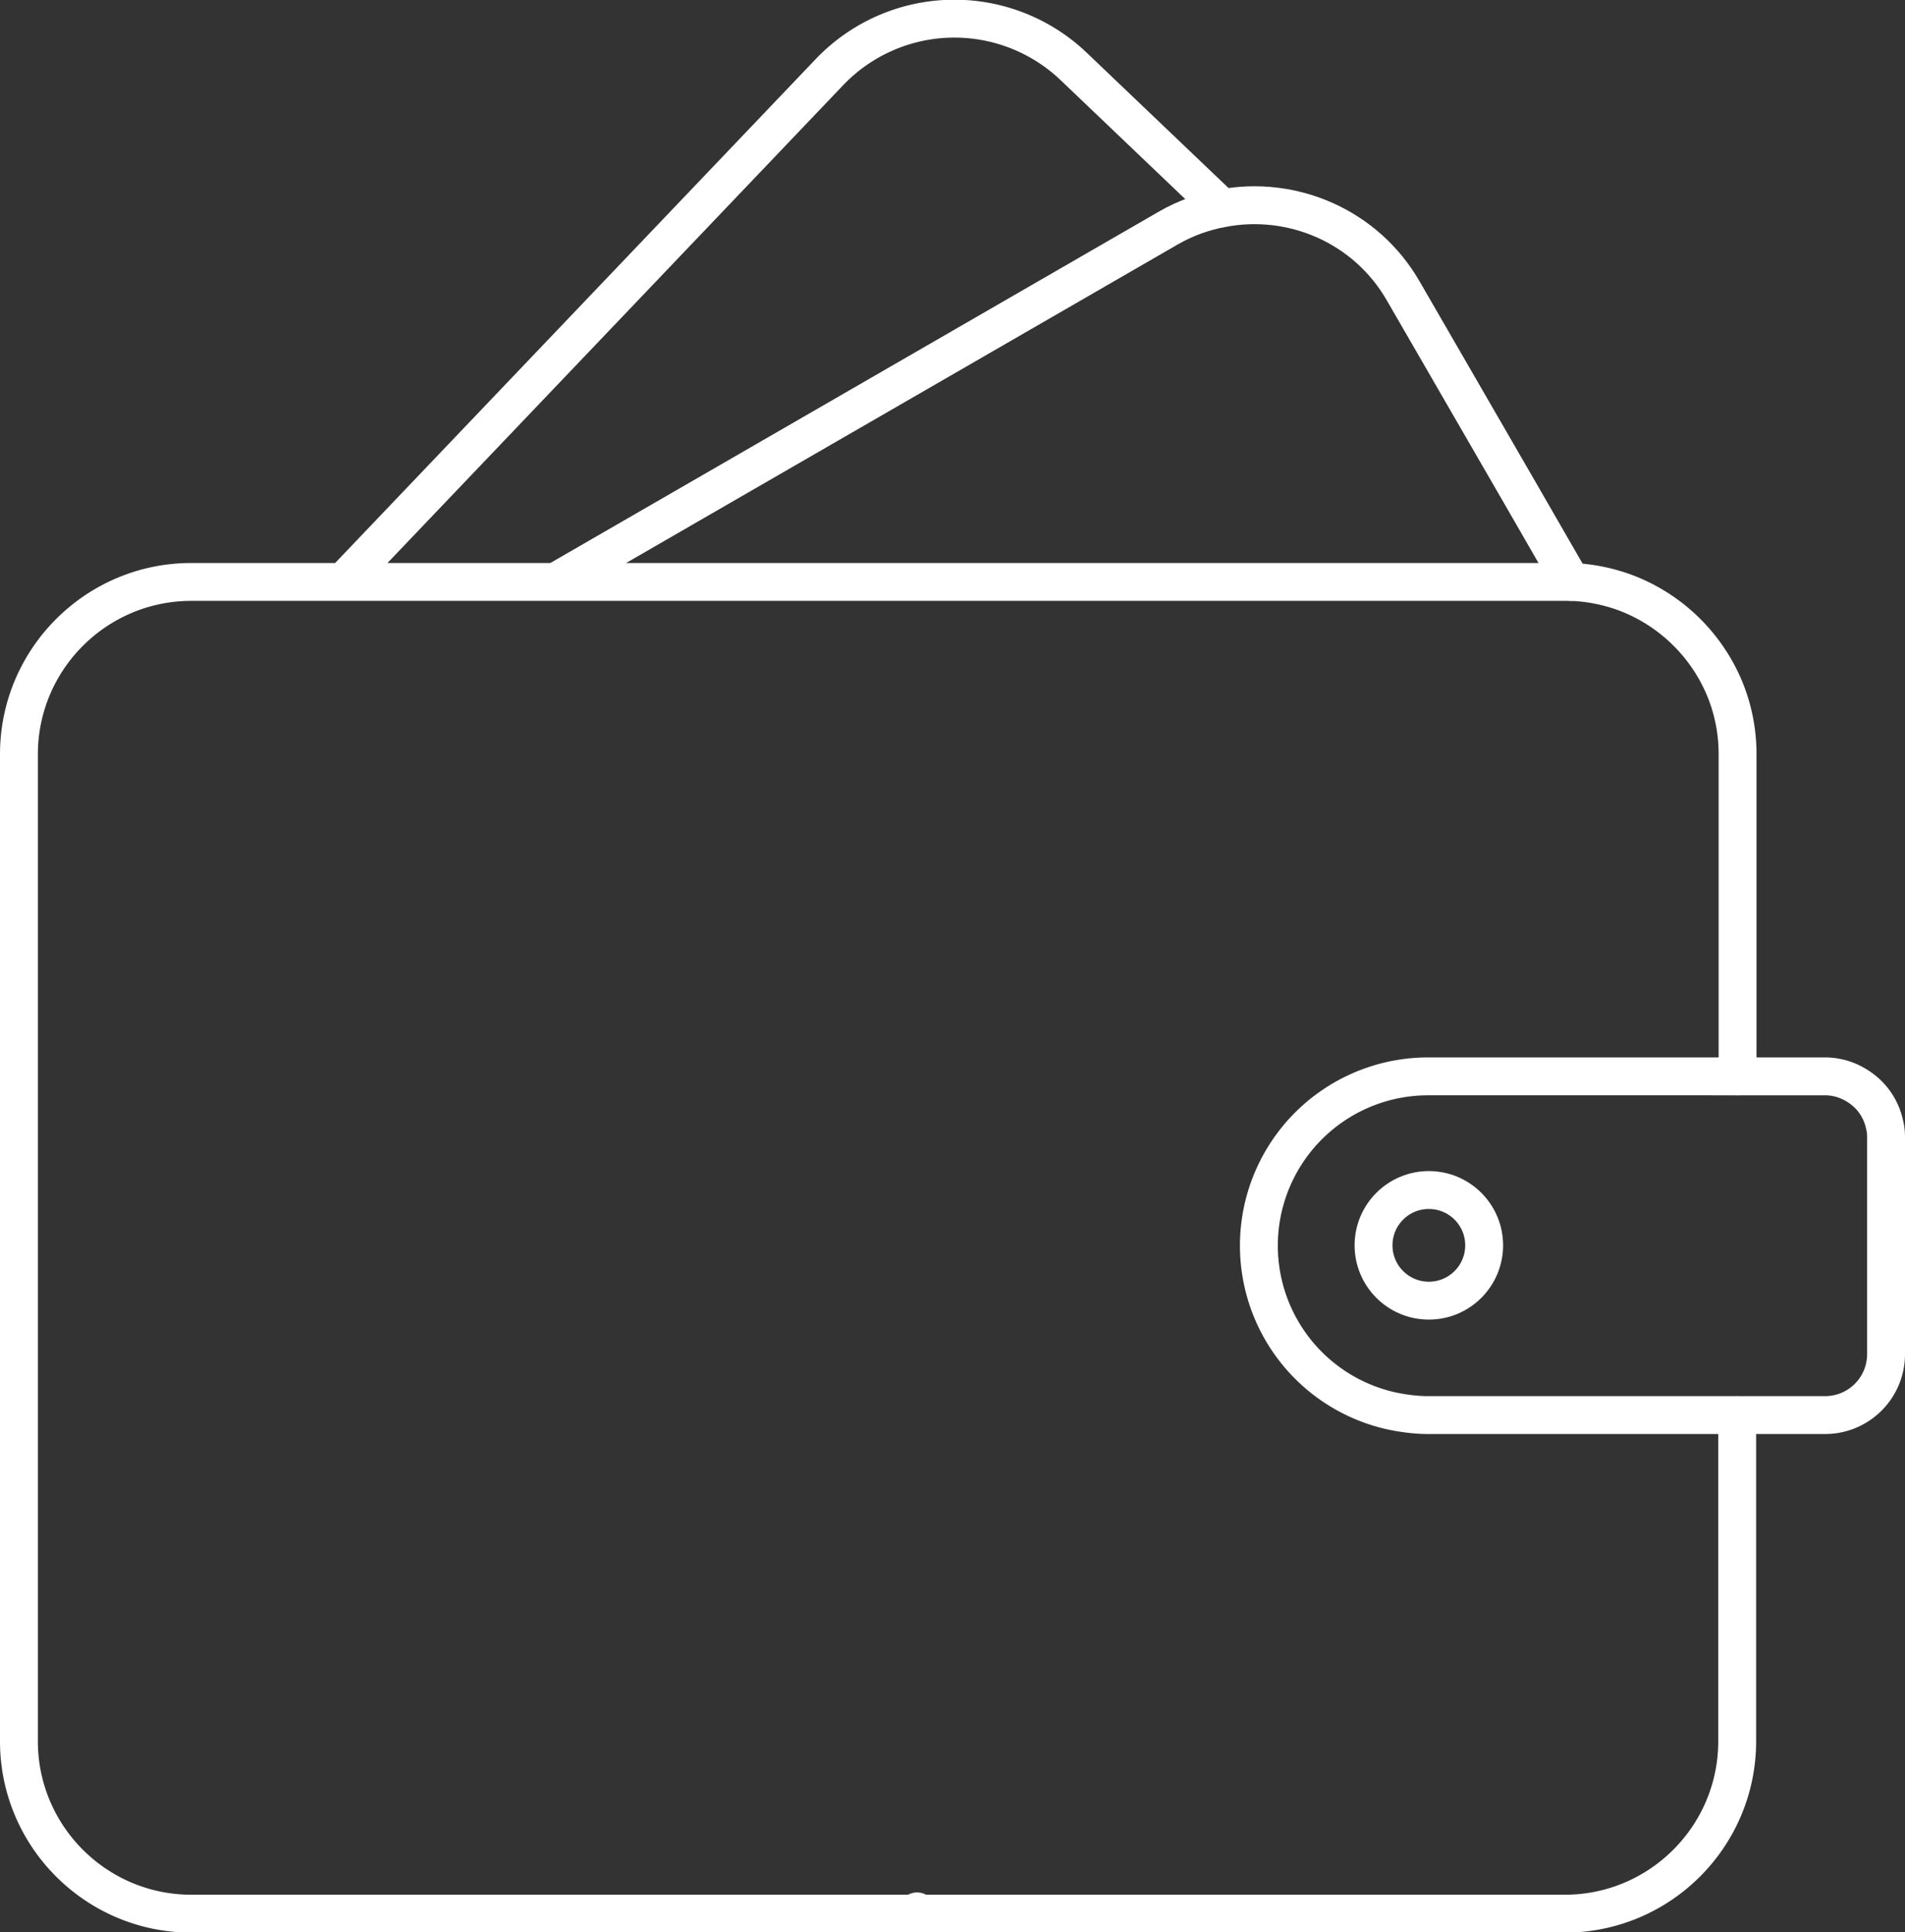
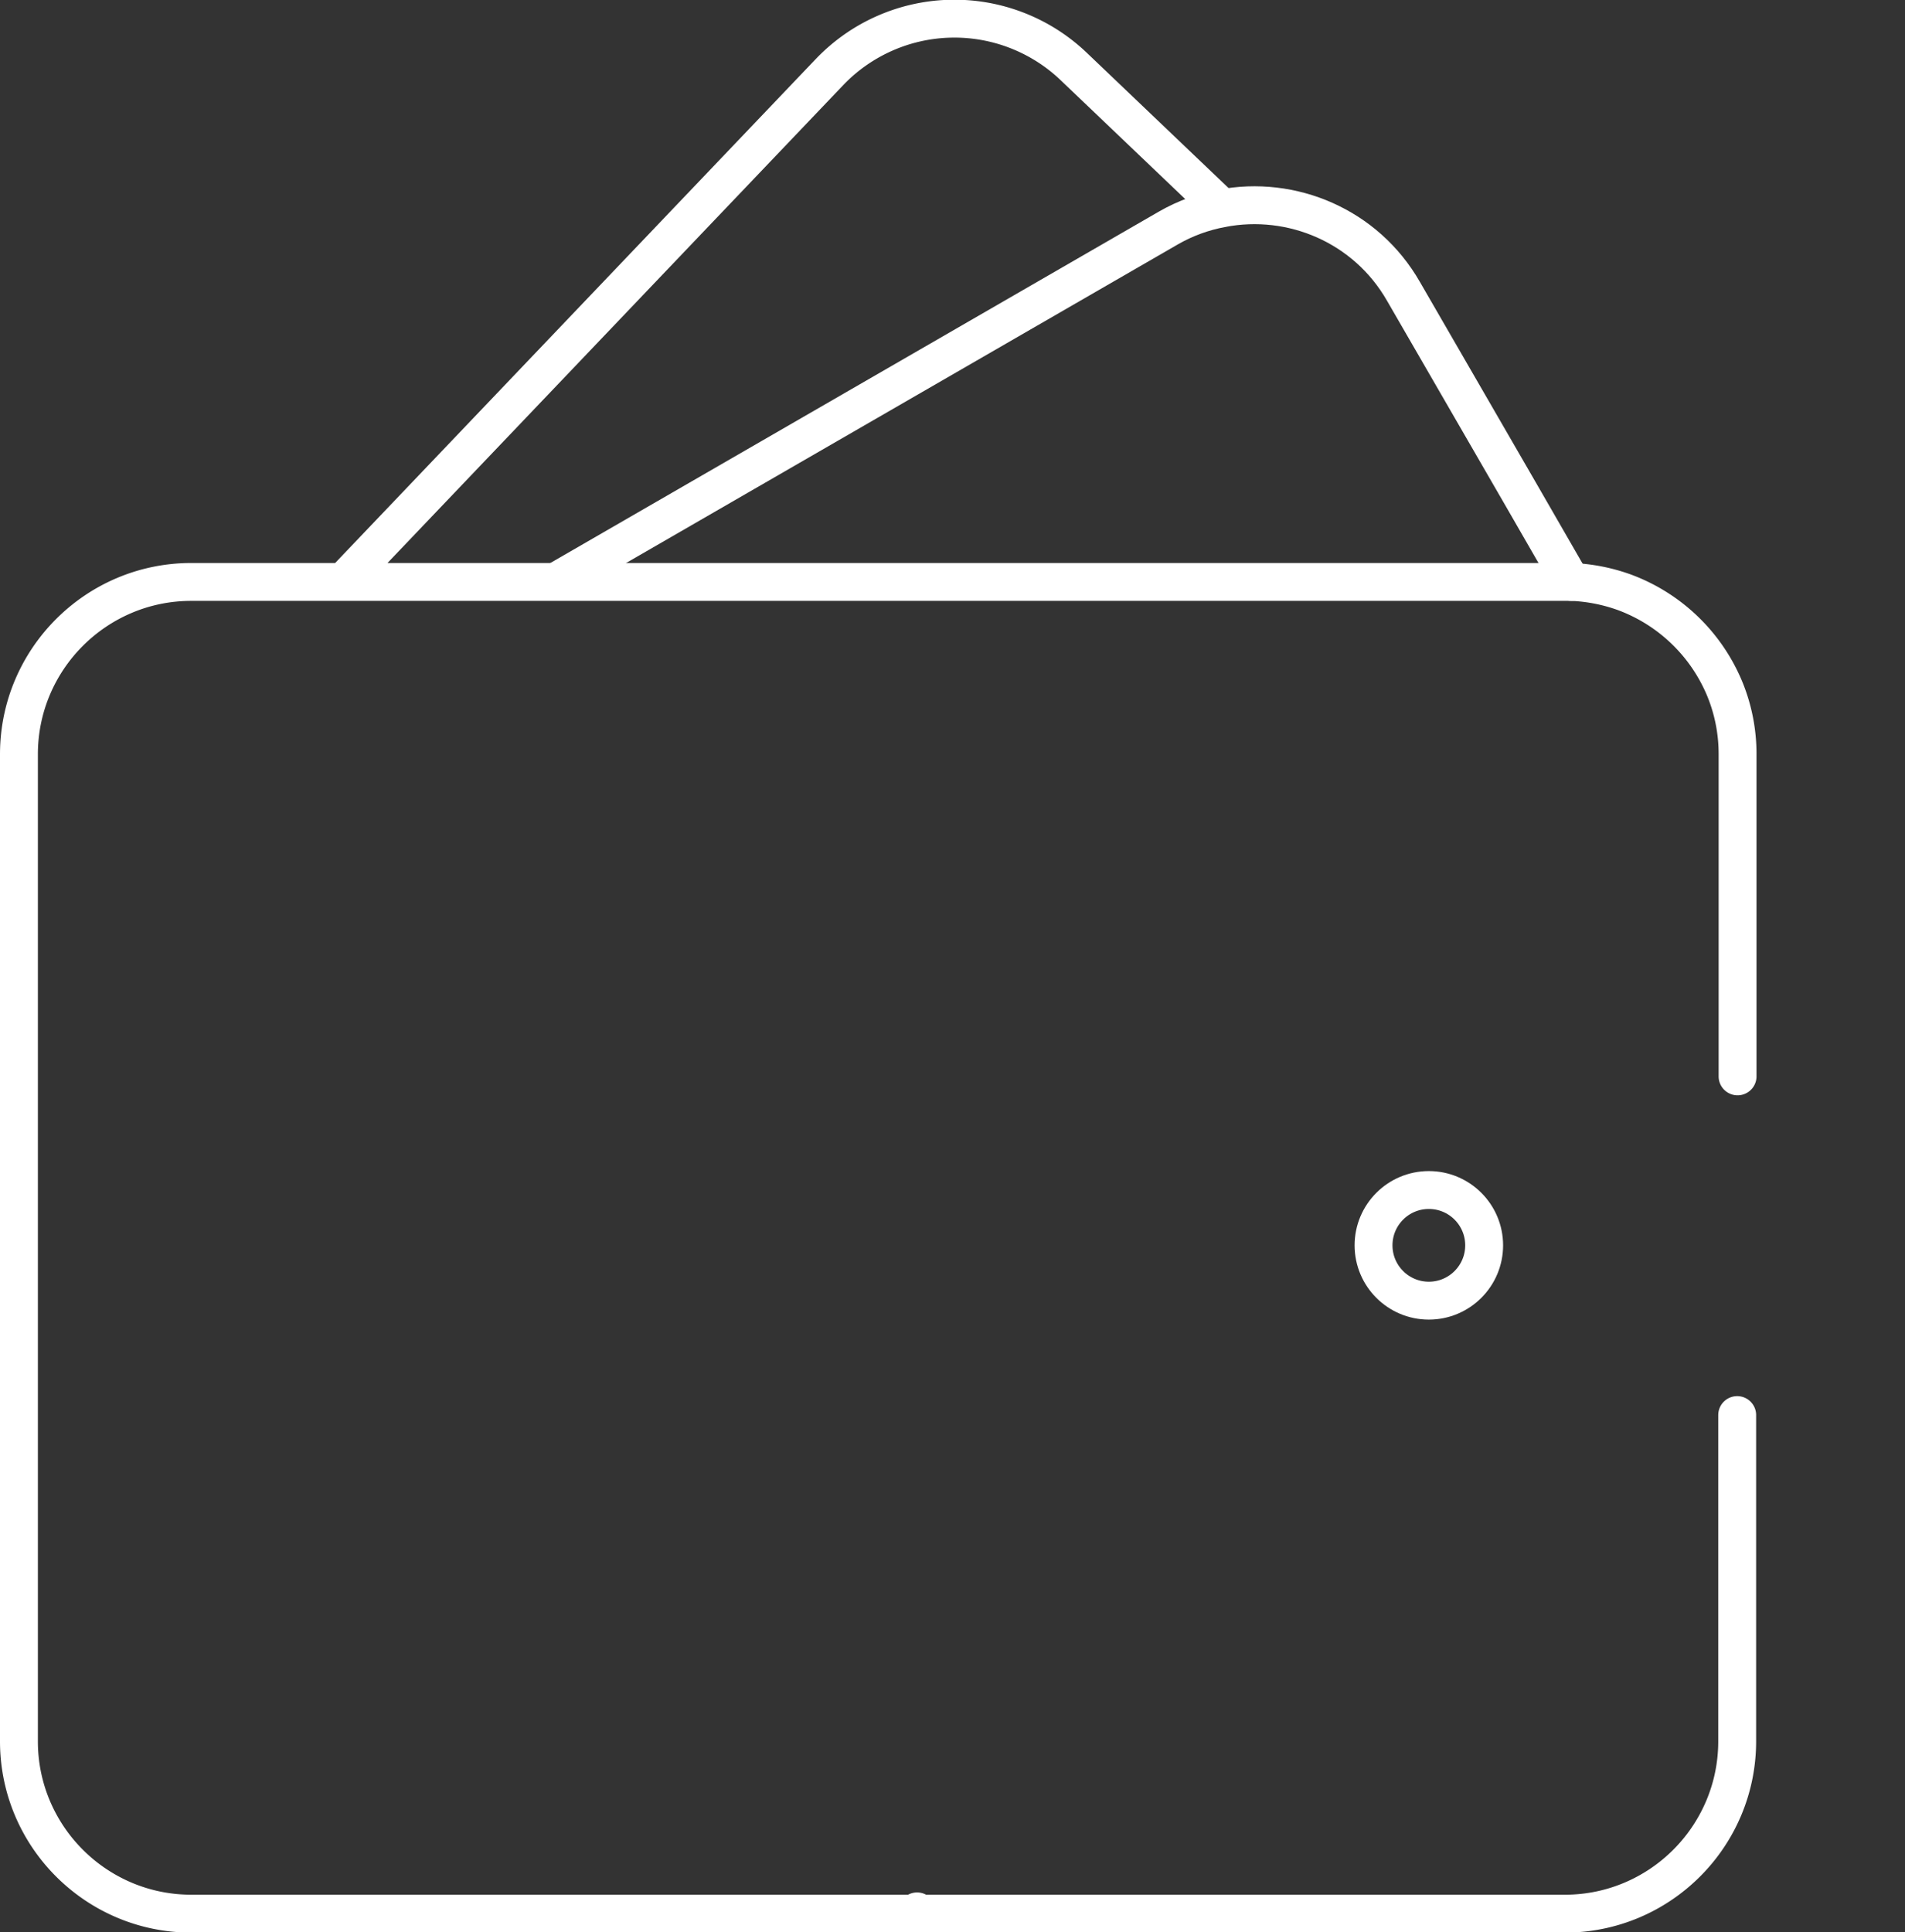
<svg xmlns="http://www.w3.org/2000/svg" viewBox="0 0 50.29 51">
  <rect x="0" y="0" width="50.29" height="51" fill="#333333" stroke="none" />
  <path fill="none" stroke="#222" stroke-linecap="round" stroke-linejoin="round" d="M14.68 15.35l16.16-9.33c.45-.26.93-.43 1.41-.52 1.85-.36 3.81.46 4.8 2.19L40.12 13l1.36 2.36M24.15 50.5h-.05" style="stroke: #ffffff;" />
  <path fill="none" stroke="#222" stroke-linecap="round" stroke-linejoin="round" d="M45.87 28.41V19.9c0-.63-.13-1.23-.36-1.77a4.596 4.596 0 0 0-2.61-2.49 4.65 4.65 0 0 0-1.41-.28H5.05C2.54 15.36.5 17.4.5 19.91v26.05c0 2.51 2.04 4.55 4.55 4.55H24.1l.11-.06-.06.06h17.16c2.51 0 4.55-2.04 4.55-4.55v-8.61M32.26 5.49l-3.92-3.74a4.561 4.561 0 0 0-6.44.15L9.09 15.33" style="stroke: #ffffff;" />
-   <path fill="none" stroke="#222" stroke-linecap="round" stroke-linejoin="round" d="M45.21 28.41h-7.5a4.468 4.468 0 0 0-.93 8.84c.3.06.61.1.93.1h10.47c.89 0 1.61-.72 1.61-1.61v-5.72c0-.12-.01-.23-.04-.34-.07-.33-.24-.62-.48-.84-.29-.26-.67-.43-1.09-.43h-2.97z" style="stroke: #ffffff;" />
  <circle cx="37.72" cy="32.87" r="1.46" fill="none" stroke="#222" stroke-linecap="round" stroke-linejoin="round" style="stroke: #ffffff;" />
</svg>